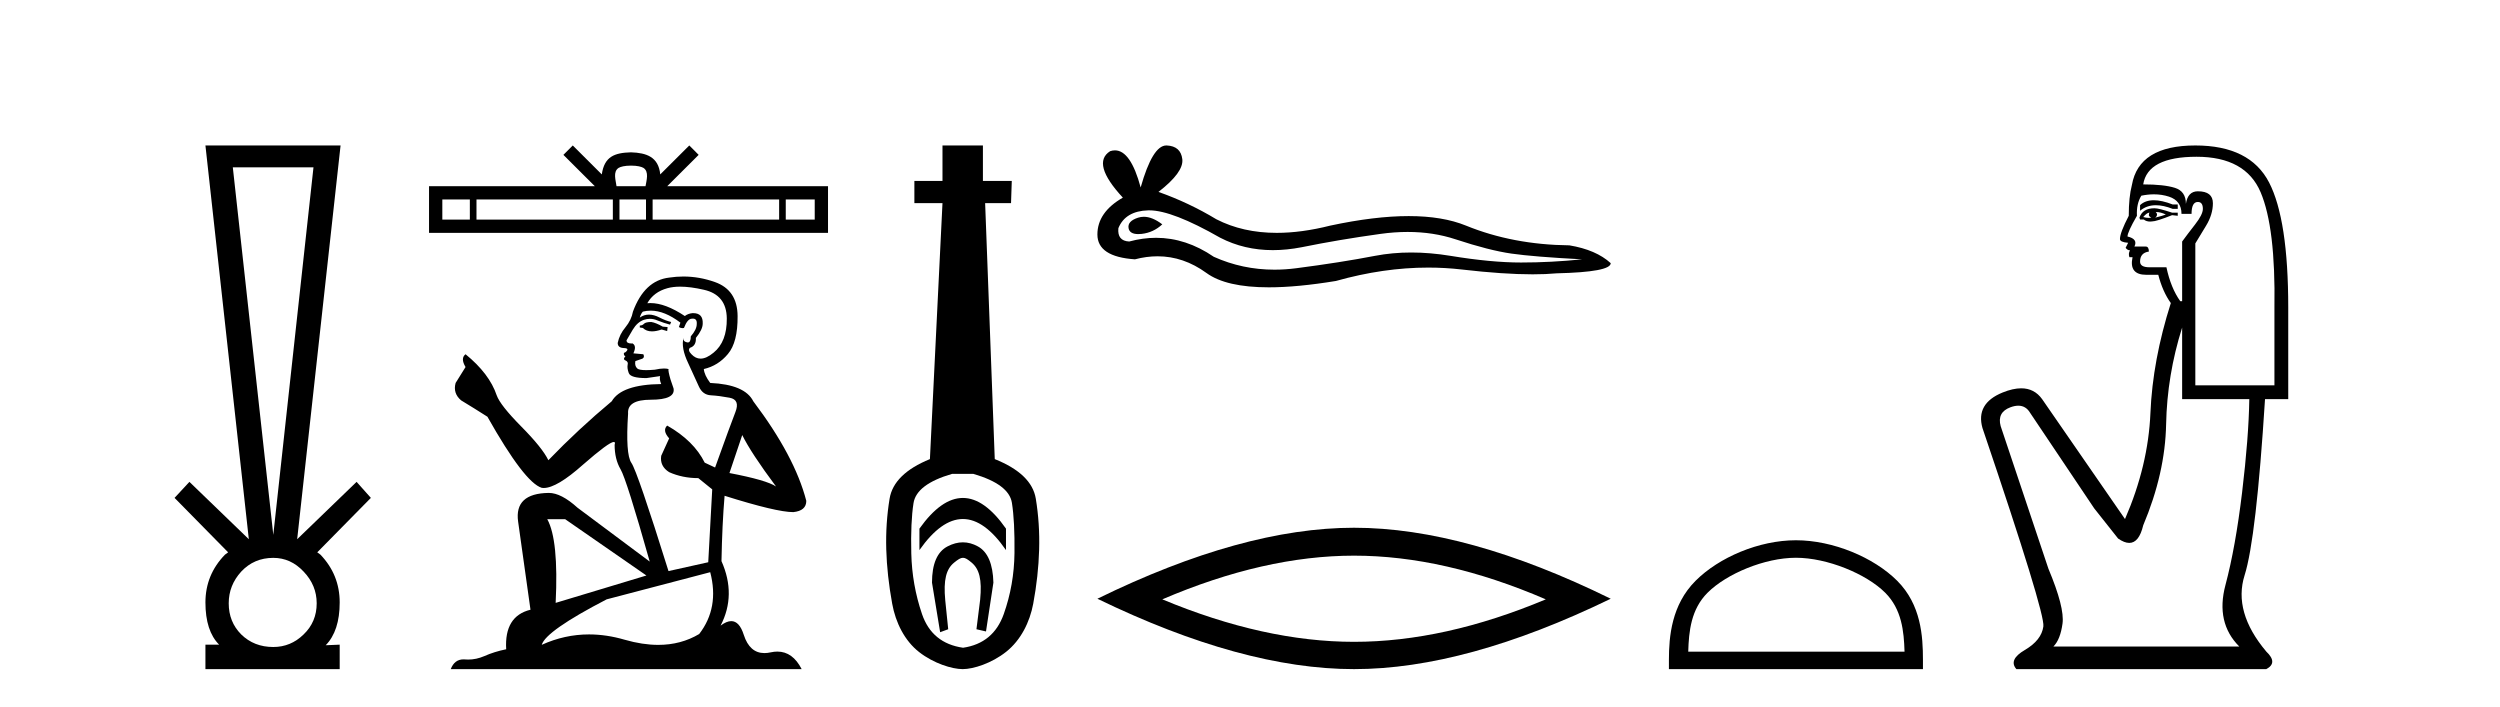
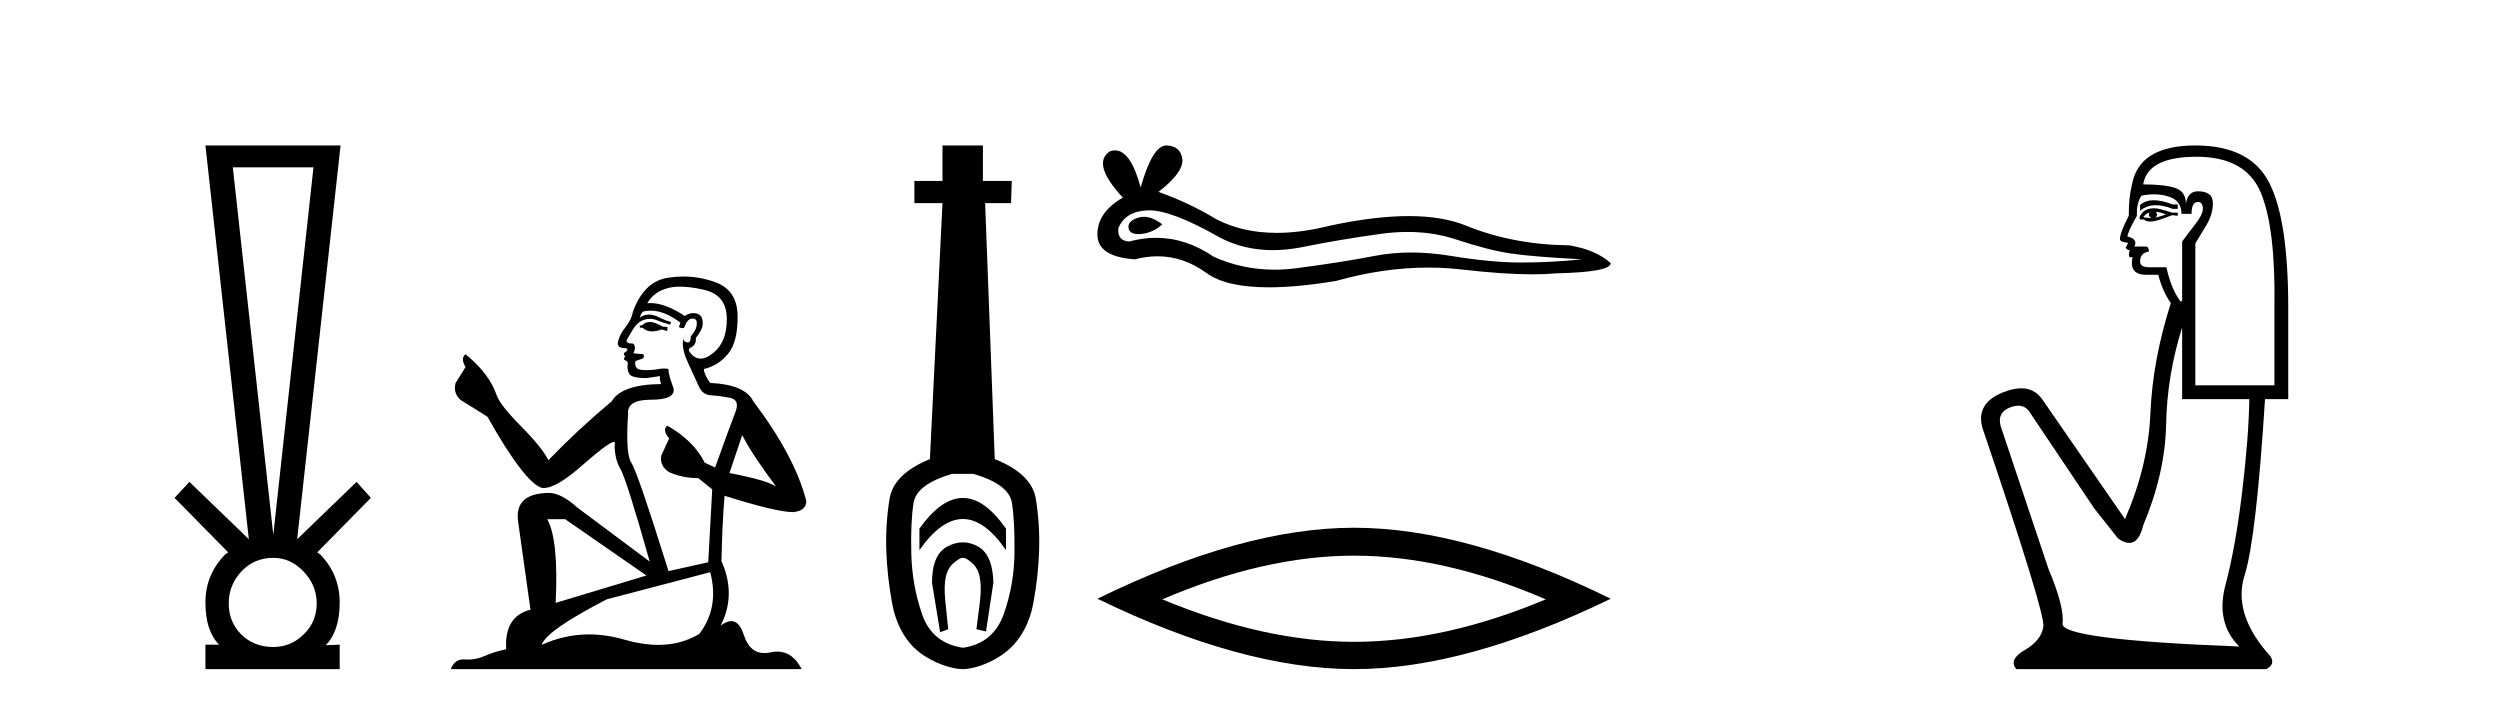
<svg xmlns="http://www.w3.org/2000/svg" width="145.0" height="41.0">
  <path d="M 18.182 9.704 L 15.851 31.022 L 13.503 9.704 ZM 15.851 32.356 Q 16.864 32.356 17.608 33.15 Q 18.368 33.944 18.368 34.992 Q 18.368 36.073 17.608 36.799 Q 16.864 37.526 15.851 37.526 Q 14.736 37.526 13.993 36.799 Q 13.266 36.073 13.266 34.992 Q 13.266 33.944 13.993 33.15 Q 14.736 32.356 15.851 32.356 ZM 11.915 8.437 L 14.432 31.275 L 10.986 27.948 L 10.124 28.877 L 13.232 32.035 L 13.047 32.171 Q 11.915 33.336 11.915 34.941 Q 11.915 36.596 12.709 37.39 L 11.915 37.39 L 11.915 38.809 L 19.702 38.809 L 19.702 37.39 L 18.891 37.424 Q 19.702 36.596 19.702 34.941 Q 19.702 33.336 18.587 32.171 L 18.401 32.035 L 21.51 28.877 L 20.682 27.948 L 17.236 31.275 L 17.236 31.275 L 19.753 8.437 Z" style="fill:#000000;stroke:none" />
-   <path d="M 36.599 9.606 C 36.974 9.606 37.2 9.67 37.317 9.736 C 37.658 9.953 37.495 10.473 37.441 10.798 L 35.758 10.798 C 35.718 10.466 35.534 9.959 35.882 9.736 C 35.999 9.67 36.224 9.606 36.599 9.606 ZM 27.251 11.569 L 27.251 12.738 L 25.655 12.738 L 25.655 11.569 ZM 35.545 11.569 L 35.545 12.738 L 27.636 12.738 L 27.636 11.569 ZM 37.468 11.569 L 37.468 12.738 L 35.929 12.738 L 35.929 11.569 ZM 45.19 11.569 L 45.19 12.738 L 37.852 12.738 L 37.852 11.569 ZM 47.254 11.569 L 47.254 12.738 L 45.574 12.738 L 45.574 11.569 ZM 33.221 8.437 L 32.677 8.982 L 34.498 10.798 L 24.884 10.798 L 24.884 13.508 L 48.025 13.508 L 48.025 10.798 L 38.701 10.798 L 40.522 8.982 L 39.978 8.437 L 38.294 10.116 C 38.193 9.098 37.496 8.865 36.599 8.835 C 35.641 8.861 35.053 9.078 34.904 10.116 L 33.221 8.437 Z" style="fill:#000000;stroke:none" />
  <path d="M 37.774 18.676 Q 37.453 18.676 37.351 18.778 Q 37.261 18.881 37.108 18.881 L 37.108 18.996 L 37.287 19.022 Q 37.486 19.22 37.815 19.22 Q 38.06 19.22 38.376 19.111 L 38.696 19.201 L 38.721 18.97 L 38.44 18.945 Q 38.03 18.714 37.774 18.676 ZM 39.451 16.626 Q 40.042 16.626 40.822 16.806 Q 42.141 17.1 42.154 18.471 Q 42.167 19.828 41.385 20.456 Q 40.972 20.8 40.633 20.8 Q 40.342 20.8 40.105 20.546 Q 39.874 20.315 40.015 20.174 Q 40.386 20.059 40.361 19.598 Q 40.758 19.111 40.758 18.765 Q 40.782 18.162 40.204 18.162 Q 40.18 18.162 40.156 18.163 Q 39.9 18.189 39.72 18.33 Q 38.587 17.578 37.726 17.578 Q 37.633 17.578 37.543 17.587 L 37.543 17.587 Q 37.915 16.934 38.709 16.716 Q 39.033 16.626 39.451 16.626 ZM 43.05 25.233 Q 43.55 26.258 45.01 28.217 Q 44.459 27.846 42.308 27.436 L 43.05 25.233 ZM 37.74 18.017 Q 38.548 18.017 39.464 18.714 L 39.375 18.97 Q 39.482 19.033 39.583 19.033 Q 39.627 19.033 39.669 19.022 Q 39.874 18.484 40.13 18.484 Q 40.161 18.48 40.188 18.48 Q 40.435 18.48 40.412 18.791 Q 40.412 19.111 40.066 19.508 Q 40.066 19.863 39.894 19.863 Q 39.867 19.863 39.836 19.854 Q 39.605 19.803 39.644 19.598 L 39.644 19.598 Q 39.49 20.174 39.913 21.058 Q 40.322 21.954 40.54 22.428 Q 40.758 22.902 41.232 22.928 Q 41.706 22.953 42.32 23.069 Q 42.935 23.184 42.653 23.901 Q 42.372 24.618 41.475 27.116 L 40.873 26.834 Q 40.246 25.566 38.696 24.683 L 38.696 24.683 Q 38.401 24.964 38.811 25.425 L 38.35 26.437 Q 38.26 27.039 38.811 27.385 Q 39.58 27.731 40.502 27.731 L 41.309 28.384 L 41.078 32.61 L 38.773 33.123 Q 36.967 27.346 36.621 26.847 Q 36.275 26.347 36.429 23.991 Q 36.365 23.184 37.748 23.184 Q 39.182 23.184 39.067 22.531 L 38.888 22.006 Q 38.747 21.519 38.773 21.404 Q 38.66 21.373 38.51 21.373 Q 38.286 21.373 37.979 21.442 Q 37.688 21.468 37.478 21.468 Q 37.056 21.468 36.954 21.365 Q 36.8 21.212 36.851 20.943 L 37.261 20.802 Q 37.402 20.725 37.313 20.546 L 36.736 20.494 Q 36.941 20.059 36.685 19.918 Q 36.647 19.921 36.612 19.921 Q 36.339 19.921 36.339 19.739 Q 36.429 19.572 36.698 19.124 Q 36.967 18.676 37.351 18.548 Q 37.524 18.492 37.694 18.492 Q 37.915 18.492 38.132 18.586 Q 38.516 18.74 38.862 18.829 L 38.926 18.676 Q 38.606 18.599 38.26 18.42 Q 37.927 18.247 37.639 18.247 Q 37.351 18.247 37.108 18.42 Q 37.172 18.189 37.287 18.074 Q 37.509 18.017 37.74 18.017 ZM 32.779 30.113 L 37.492 33.379 L 32.228 34.967 Q 32.407 31.317 31.741 30.113 ZM 41.193 33.187 Q 41.731 35.249 40.553 36.773 Q 39.497 37.403 38.176 37.403 Q 37.269 37.403 36.237 37.106 Q 35.179 36.796 34.165 36.796 Q 32.75 36.796 31.421 37.4 Q 31.652 36.594 35.187 34.762 L 41.193 33.187 ZM 39.635 16.038 Q 39.225 16.038 38.811 16.101 Q 37.377 16.268 36.711 18.074 Q 36.621 18.56 36.275 18.983 Q 35.929 19.393 35.827 19.892 Q 35.827 20.174 36.186 20.187 Q 36.544 20.2 36.275 20.43 Q 36.16 20.456 36.186 20.546 Q 36.198 20.635 36.275 20.661 Q 36.109 20.84 36.275 20.904 Q 36.454 20.981 36.403 21.16 Q 36.365 21.353 36.467 21.634 Q 36.57 21.929 37.492 21.929 L 38.286 21.814 L 38.286 21.814 Q 38.235 22.006 38.35 22.275 Q 36.045 22.3 35.481 23.274 Q 33.547 24.887 31.805 26.693 Q 31.459 25.976 30.23 24.734 Q 29.013 23.504 28.808 22.928 Q 28.386 21.673 27.002 20.546 Q 26.695 20.776 27.002 21.288 L 26.426 22.211 Q 26.26 22.813 26.746 23.222 Q 27.489 23.671 28.27 24.17 Q 30.422 27.987 31.421 28.294 Q 31.476 28.303 31.536 28.303 Q 32.297 28.303 33.816 26.949 Q 35.322 25.633 35.602 25.633 Q 35.701 25.633 35.648 25.797 Q 35.648 26.629 35.993 27.218 Q 36.339 27.808 37.684 32.572 L 33.496 29.447 Q 32.548 28.589 31.831 28.589 Q 29.82 28.614 30.051 30.254 L 30.768 35.364 Q 29.244 35.735 29.359 37.657 Q 28.667 37.798 28.091 38.054 Q 27.626 38.255 27.151 38.255 Q 27.051 38.255 26.951 38.246 Q 26.917 38.243 26.883 38.243 Q 26.361 38.243 26.144 38.809 L 46.496 38.809 Q 45.976 37.792 45.088 37.792 Q 44.904 37.792 44.703 37.836 Q 44.509 37.879 44.336 37.879 Q 43.481 37.879 43.14 36.824 Q 42.887 36.025 42.412 36.025 Q 42.14 36.025 41.795 36.286 Q 42.717 34.506 41.846 32.546 Q 41.885 30.42 42.026 28.755 Q 45.036 29.703 46.009 29.703 Q 46.765 29.626 46.765 29.05 Q 46.099 26.463 43.691 23.274 Q 43.204 22.3 41.193 22.211 Q 40.847 21.75 40.822 21.404 Q 41.654 21.212 42.218 20.533 Q 42.794 19.854 42.781 18.33 Q 42.769 16.819 41.462 16.358 Q 40.558 16.038 39.635 16.038 Z" style="fill:#000000;stroke:none" />
  <path d="M 55.847 28.881 C 55.011 28.881 54.171 29.474 53.327 30.661 L 53.327 31.905 C 54.171 30.704 55.011 30.103 55.847 30.103 C 56.684 30.103 57.517 30.704 58.347 31.905 L 58.347 30.661 C 57.517 29.474 56.684 28.881 55.847 28.881 ZM 55.847 31.455 C 55.554 31.455 55.257 31.534 54.957 31.691 C 54.356 32.005 54.056 32.706 54.056 33.793 L 54.528 36.668 L 54.996 36.496 L 54.825 34.823 C 54.71 33.622 54.882 33.003 55.34 32.631 C 55.568 32.445 55.712 32.352 55.853 32.352 C 55.994 32.352 56.133 32.445 56.355 32.631 C 56.798 33.003 56.963 33.607 56.849 34.78 L 56.634 36.496 L 57.188 36.625 L 57.617 33.793 C 57.589 32.706 57.288 32.005 56.716 31.691 C 56.43 31.534 56.141 31.455 55.847 31.455 ZM 56.459 27.486 C 57.832 27.887 58.575 28.444 58.69 29.16 C 58.804 29.875 58.854 30.847 58.84 32.077 C 58.826 33.307 58.618 34.487 58.218 35.617 C 57.817 36.746 57.031 37.397 55.858 37.569 C 54.657 37.397 53.863 36.746 53.477 35.617 C 53.091 34.487 52.883 33.314 52.855 32.098 C 52.826 30.883 52.869 29.91 52.984 29.181 C 53.098 28.452 53.842 27.887 55.215 27.486 ZM 54.664 8.437 L 54.664 10.496 L 53.034 10.496 L 53.034 11.783 L 54.664 11.783 L 53.935 26.628 C 52.533 27.2 51.754 27.965 51.596 28.924 C 51.439 29.882 51.375 30.861 51.403 31.862 C 51.432 32.864 51.546 33.915 51.747 35.016 C 51.947 36.117 52.469 37.165 53.313 37.823 C 54.156 38.48 55.222 38.809 55.837 38.809 C 56.452 38.809 57.517 38.473 58.361 37.801 C 59.205 37.129 59.727 36.089 59.927 35.016 C 60.127 33.943 60.241 32.899 60.27 31.884 C 60.299 30.869 60.234 29.882 60.077 28.924 C 59.92 27.965 59.126 27.2 57.696 26.628 L 57.138 11.783 L 58.64 11.783 L 58.683 10.496 L 57.009 10.496 L 57.009 8.437 Z" style="fill:#000000;stroke:none" />
  <path d="M 66.341 12.573 Q 66.17 12.573 66.01 12.625 Q 65.383 12.828 65.457 13.234 Q 65.519 13.577 66.017 13.577 Q 66.108 13.577 66.213 13.566 Q 66.895 13.492 67.412 13.012 Q 66.835 12.573 66.341 12.573 ZM 66.66 12.2 Q 67.992 12.2 70.769 13.787 Q 72.163 14.508 73.824 14.508 Q 74.627 14.508 75.492 14.34 Q 77.668 13.898 80.066 13.566 Q 80.881 13.453 81.644 13.453 Q 83.129 13.453 84.42 13.879 Q 86.375 14.525 87.666 14.709 Q 88.958 14.894 91.762 15.041 Q 89.954 15.226 88.22 15.226 Q 86.486 15.226 84.125 14.838 Q 82.944 14.645 81.851 14.645 Q 80.758 14.645 79.753 14.838 Q 77.742 15.226 75.178 15.558 Q 74.537 15.641 73.918 15.641 Q 72.061 15.641 70.4 14.894 Q 68.788 13.793 67.052 13.793 Q 66.285 13.793 65.493 14.008 Q 64.792 13.971 64.866 13.234 Q 65.272 12.237 66.6 12.2 Q 66.63 12.2 66.66 12.2 ZM 67.646 8.437 Q 66.848 8.437 66.158 10.872 Q 65.58 8.721 64.667 8.721 Q 64.53 8.721 64.387 8.769 Q 63.28 9.47 65.125 11.463 Q 63.649 12.311 63.649 13.602 Q 63.649 14.894 65.826 15.041 Q 66.499 14.865 67.14 14.865 Q 68.644 14.865 69.976 15.834 Q 71.116 16.665 73.591 16.665 Q 75.241 16.665 77.484 16.296 Q 80.239 15.52 82.839 15.52 Q 83.825 15.52 84.789 15.632 Q 87.198 15.911 88.893 15.911 Q 89.663 15.911 90.286 15.853 Q 93.422 15.779 93.422 15.263 Q 92.573 14.488 91.024 14.23 Q 87.74 14.193 85.029 13.086 Q 83.673 12.533 81.704 12.533 Q 79.734 12.533 77.152 13.086 Q 75.486 13.506 74.051 13.506 Q 72.084 13.506 70.548 12.717 Q 68.961 11.758 67.191 11.131 Q 68.666 9.987 68.574 9.231 Q 68.482 8.474 67.67 8.437 Q 67.658 8.437 67.646 8.437 Z" style="fill:#000000;stroke:none" />
  <path d="M 78.535 32.228 Q 83.779 32.228 89.656 34.762 Q 83.779 37.226 78.535 37.226 Q 73.327 37.226 67.414 34.762 Q 73.327 32.228 78.535 32.228 ZM 78.535 30.609 Q 72.06 30.609 63.649 34.727 Q 72.06 38.809 78.535 38.809 Q 85.011 38.809 93.422 34.727 Q 85.046 30.609 78.535 30.609 Z" style="fill:#000000;stroke:none" />
-   <path d="M 104.164 32.35 C 105.976 32.35 108.244 33.281 109.342 34.378 C 110.302 35.339 110.428 36.612 110.463 37.795 L 97.918 37.795 C 97.953 36.612 98.078 35.339 99.039 34.378 C 100.136 33.281 102.351 32.35 104.164 32.35 ZM 104.164 31.335 C 102.014 31.335 99.7 32.329 98.345 33.684 C 96.954 35.075 96.797 36.906 96.797 38.275 L 96.797 38.809 L 111.531 38.809 L 111.531 38.275 C 111.531 36.906 111.427 35.075 110.036 33.684 C 108.68 32.329 106.314 31.335 104.164 31.335 Z" style="fill:#000000;stroke:none" />
-   <path d="M 124.921 11.614 Q 124.425 11.614 124.124 11.897 L 124.124 12.224 Q 124.506 11.903 125.042 11.903 Q 125.479 11.903 126.018 12.115 L 126.309 12.115 L 126.309 11.86 L 126.018 11.86 Q 125.385 11.614 124.921 11.614 ZM 125.034 12.297 Q 125.326 12.297 125.617 12.443 Q 125.435 12.516 124.998 12.625 Q 125.107 12.552 125.107 12.443 Q 125.107 12.37 125.034 12.297 ZM 124.67 12.334 Q 124.634 12.37 124.634 12.479 Q 124.634 12.552 124.779 12.625 Q 124.706 12.637 124.63 12.637 Q 124.476 12.637 124.306 12.588 Q 124.524 12.334 124.67 12.334 ZM 124.961 12.079 Q 124.269 12.079 124.087 12.625 L 124.124 12.734 L 124.342 12.734 Q 124.488 12.851 124.704 12.851 Q 124.757 12.851 124.816 12.843 Q 125.071 12.843 125.981 12.479 L 126.309 12.516 L 126.309 12.334 L 125.981 12.334 Q 125.216 12.079 124.961 12.079 ZM 124.929 11.271 Q 125.387 11.271 125.799 11.405 Q 126.527 11.642 126.527 12.406 L 127.11 12.406 Q 127.11 11.714 127.474 11.714 Q 127.766 11.714 127.766 12.115 Q 127.766 12.443 127.31 13.025 Q 126.855 13.608 126.564 14.009 L 126.564 17.468 L 126.455 17.468 Q 125.908 16.704 125.653 15.502 L 124.67 15.502 Q 124.124 15.502 124.124 15.174 Q 124.124 14.664 124.634 14.591 Q 124.634 14.3 124.452 14.3 L 123.796 14.3 Q 124.015 13.863 123.395 13.717 Q 123.395 13.462 123.942 12.516 Q 123.905 11.824 124.197 11.35 Q 124.577 11.271 124.929 11.271 ZM 127.401 9.092 Q 130.242 9.092 131.116 11.15 Q 131.99 13.208 131.917 17.833 L 131.917 22.348 L 127.329 22.348 L 127.329 14.118 Q 127.547 13.754 127.948 13.098 Q 128.348 12.443 128.348 11.787 Q 128.348 11.095 127.474 11.095 Q 126.892 11.095 126.782 11.824 Q 126.782 11.095 126.145 10.895 Q 125.508 10.695 124.306 10.695 Q 124.561 9.092 127.401 9.092 ZM 126.564 18.998 L 126.564 23.15 L 130.46 23.15 Q 130.424 25.371 130.042 28.558 Q 129.659 31.744 129.077 33.929 Q 128.494 36.114 129.878 37.498 L 119.098 37.498 Q 119.499 37.098 119.626 36.169 Q 119.754 35.24 118.807 32.982 L 116.039 24.716 Q 115.821 23.914 116.603 23.623 Q 116.854 23.53 117.062 23.53 Q 117.503 23.53 117.751 23.951 L 121.465 29.486 L 122.849 31.234 Q 123.213 31.489 123.497 31.489 Q 124.063 31.489 124.306 30.47 Q 125.58 27.447 125.635 24.606 Q 125.69 21.766 126.564 18.998 ZM 127.329 8.437 Q 124.051 8.437 123.65 10.731 Q 123.468 11.423 123.468 12.516 Q 122.958 13.499 122.958 13.863 Q 122.958 14.045 123.432 14.082 L 123.286 14.373 Q 123.395 14.519 123.541 14.519 Q 123.432 14.701 123.505 14.919 L 123.687 14.919 Q 123.468 15.939 124.488 15.939 L 125.18 15.939 Q 125.435 16.922 125.908 17.578 Q 124.852 20.892 124.725 23.951 Q 124.597 27.01 123.25 30.105 L 118.443 23.15 Q 117.994 22.522 117.229 22.522 Q 116.751 22.522 116.148 22.767 Q 114.582 23.405 114.983 24.825 Q 118.625 35.568 118.515 36.333 Q 118.406 37.134 117.441 37.699 Q 116.476 38.263 116.949 38.809 L 131.444 38.809 Q 132.136 38.445 131.444 37.79 Q 129.514 35.495 130.187 33.365 Q 130.861 31.234 131.371 23.15 L 132.718 23.15 L 132.718 17.833 Q 132.718 12.734 131.608 10.585 Q 130.497 8.437 127.329 8.437 Z" style="fill:#000000;stroke:none" />
+   <path d="M 124.921 11.614 Q 124.425 11.614 124.124 11.897 L 124.124 12.224 Q 124.506 11.903 125.042 11.903 Q 125.479 11.903 126.018 12.115 L 126.309 12.115 L 126.309 11.86 L 126.018 11.86 Q 125.385 11.614 124.921 11.614 ZM 125.034 12.297 Q 125.326 12.297 125.617 12.443 Q 125.435 12.516 124.998 12.625 Q 125.107 12.552 125.107 12.443 Q 125.107 12.37 125.034 12.297 ZM 124.67 12.334 Q 124.634 12.37 124.634 12.479 Q 124.634 12.552 124.779 12.625 Q 124.706 12.637 124.63 12.637 Q 124.476 12.637 124.306 12.588 Q 124.524 12.334 124.67 12.334 ZM 124.961 12.079 Q 124.269 12.079 124.087 12.625 L 124.124 12.734 L 124.342 12.734 Q 124.488 12.851 124.704 12.851 Q 124.757 12.851 124.816 12.843 Q 125.071 12.843 125.981 12.479 L 126.309 12.516 L 126.309 12.334 L 125.981 12.334 Q 125.216 12.079 124.961 12.079 ZM 124.929 11.271 Q 125.387 11.271 125.799 11.405 Q 126.527 11.642 126.527 12.406 L 127.11 12.406 Q 127.11 11.714 127.474 11.714 Q 127.766 11.714 127.766 12.115 Q 127.766 12.443 127.31 13.025 Q 126.855 13.608 126.564 14.009 L 126.564 17.468 L 126.455 17.468 Q 125.908 16.704 125.653 15.502 L 124.67 15.502 Q 124.124 15.502 124.124 15.174 Q 124.124 14.664 124.634 14.591 Q 124.634 14.3 124.452 14.3 L 123.796 14.3 Q 124.015 13.863 123.395 13.717 Q 123.395 13.462 123.942 12.516 Q 123.905 11.824 124.197 11.35 Q 124.577 11.271 124.929 11.271 ZM 127.401 9.092 Q 130.242 9.092 131.116 11.15 Q 131.99 13.208 131.917 17.833 L 131.917 22.348 L 127.329 22.348 L 127.329 14.118 Q 127.547 13.754 127.948 13.098 Q 128.348 12.443 128.348 11.787 Q 128.348 11.095 127.474 11.095 Q 126.892 11.095 126.782 11.824 Q 126.782 11.095 126.145 10.895 Q 125.508 10.695 124.306 10.695 Q 124.561 9.092 127.401 9.092 ZM 126.564 18.998 L 126.564 23.15 L 130.46 23.15 Q 130.424 25.371 130.042 28.558 Q 129.659 31.744 129.077 33.929 Q 128.494 36.114 129.878 37.498 Q 119.499 37.098 119.626 36.169 Q 119.754 35.24 118.807 32.982 L 116.039 24.716 Q 115.821 23.914 116.603 23.623 Q 116.854 23.53 117.062 23.53 Q 117.503 23.53 117.751 23.951 L 121.465 29.486 L 122.849 31.234 Q 123.213 31.489 123.497 31.489 Q 124.063 31.489 124.306 30.47 Q 125.58 27.447 125.635 24.606 Q 125.69 21.766 126.564 18.998 ZM 127.329 8.437 Q 124.051 8.437 123.65 10.731 Q 123.468 11.423 123.468 12.516 Q 122.958 13.499 122.958 13.863 Q 122.958 14.045 123.432 14.082 L 123.286 14.373 Q 123.395 14.519 123.541 14.519 Q 123.432 14.701 123.505 14.919 L 123.687 14.919 Q 123.468 15.939 124.488 15.939 L 125.18 15.939 Q 125.435 16.922 125.908 17.578 Q 124.852 20.892 124.725 23.951 Q 124.597 27.01 123.25 30.105 L 118.443 23.15 Q 117.994 22.522 117.229 22.522 Q 116.751 22.522 116.148 22.767 Q 114.582 23.405 114.983 24.825 Q 118.625 35.568 118.515 36.333 Q 118.406 37.134 117.441 37.699 Q 116.476 38.263 116.949 38.809 L 131.444 38.809 Q 132.136 38.445 131.444 37.79 Q 129.514 35.495 130.187 33.365 Q 130.861 31.234 131.371 23.15 L 132.718 23.15 L 132.718 17.833 Q 132.718 12.734 131.608 10.585 Q 130.497 8.437 127.329 8.437 Z" style="fill:#000000;stroke:none" />
</svg>